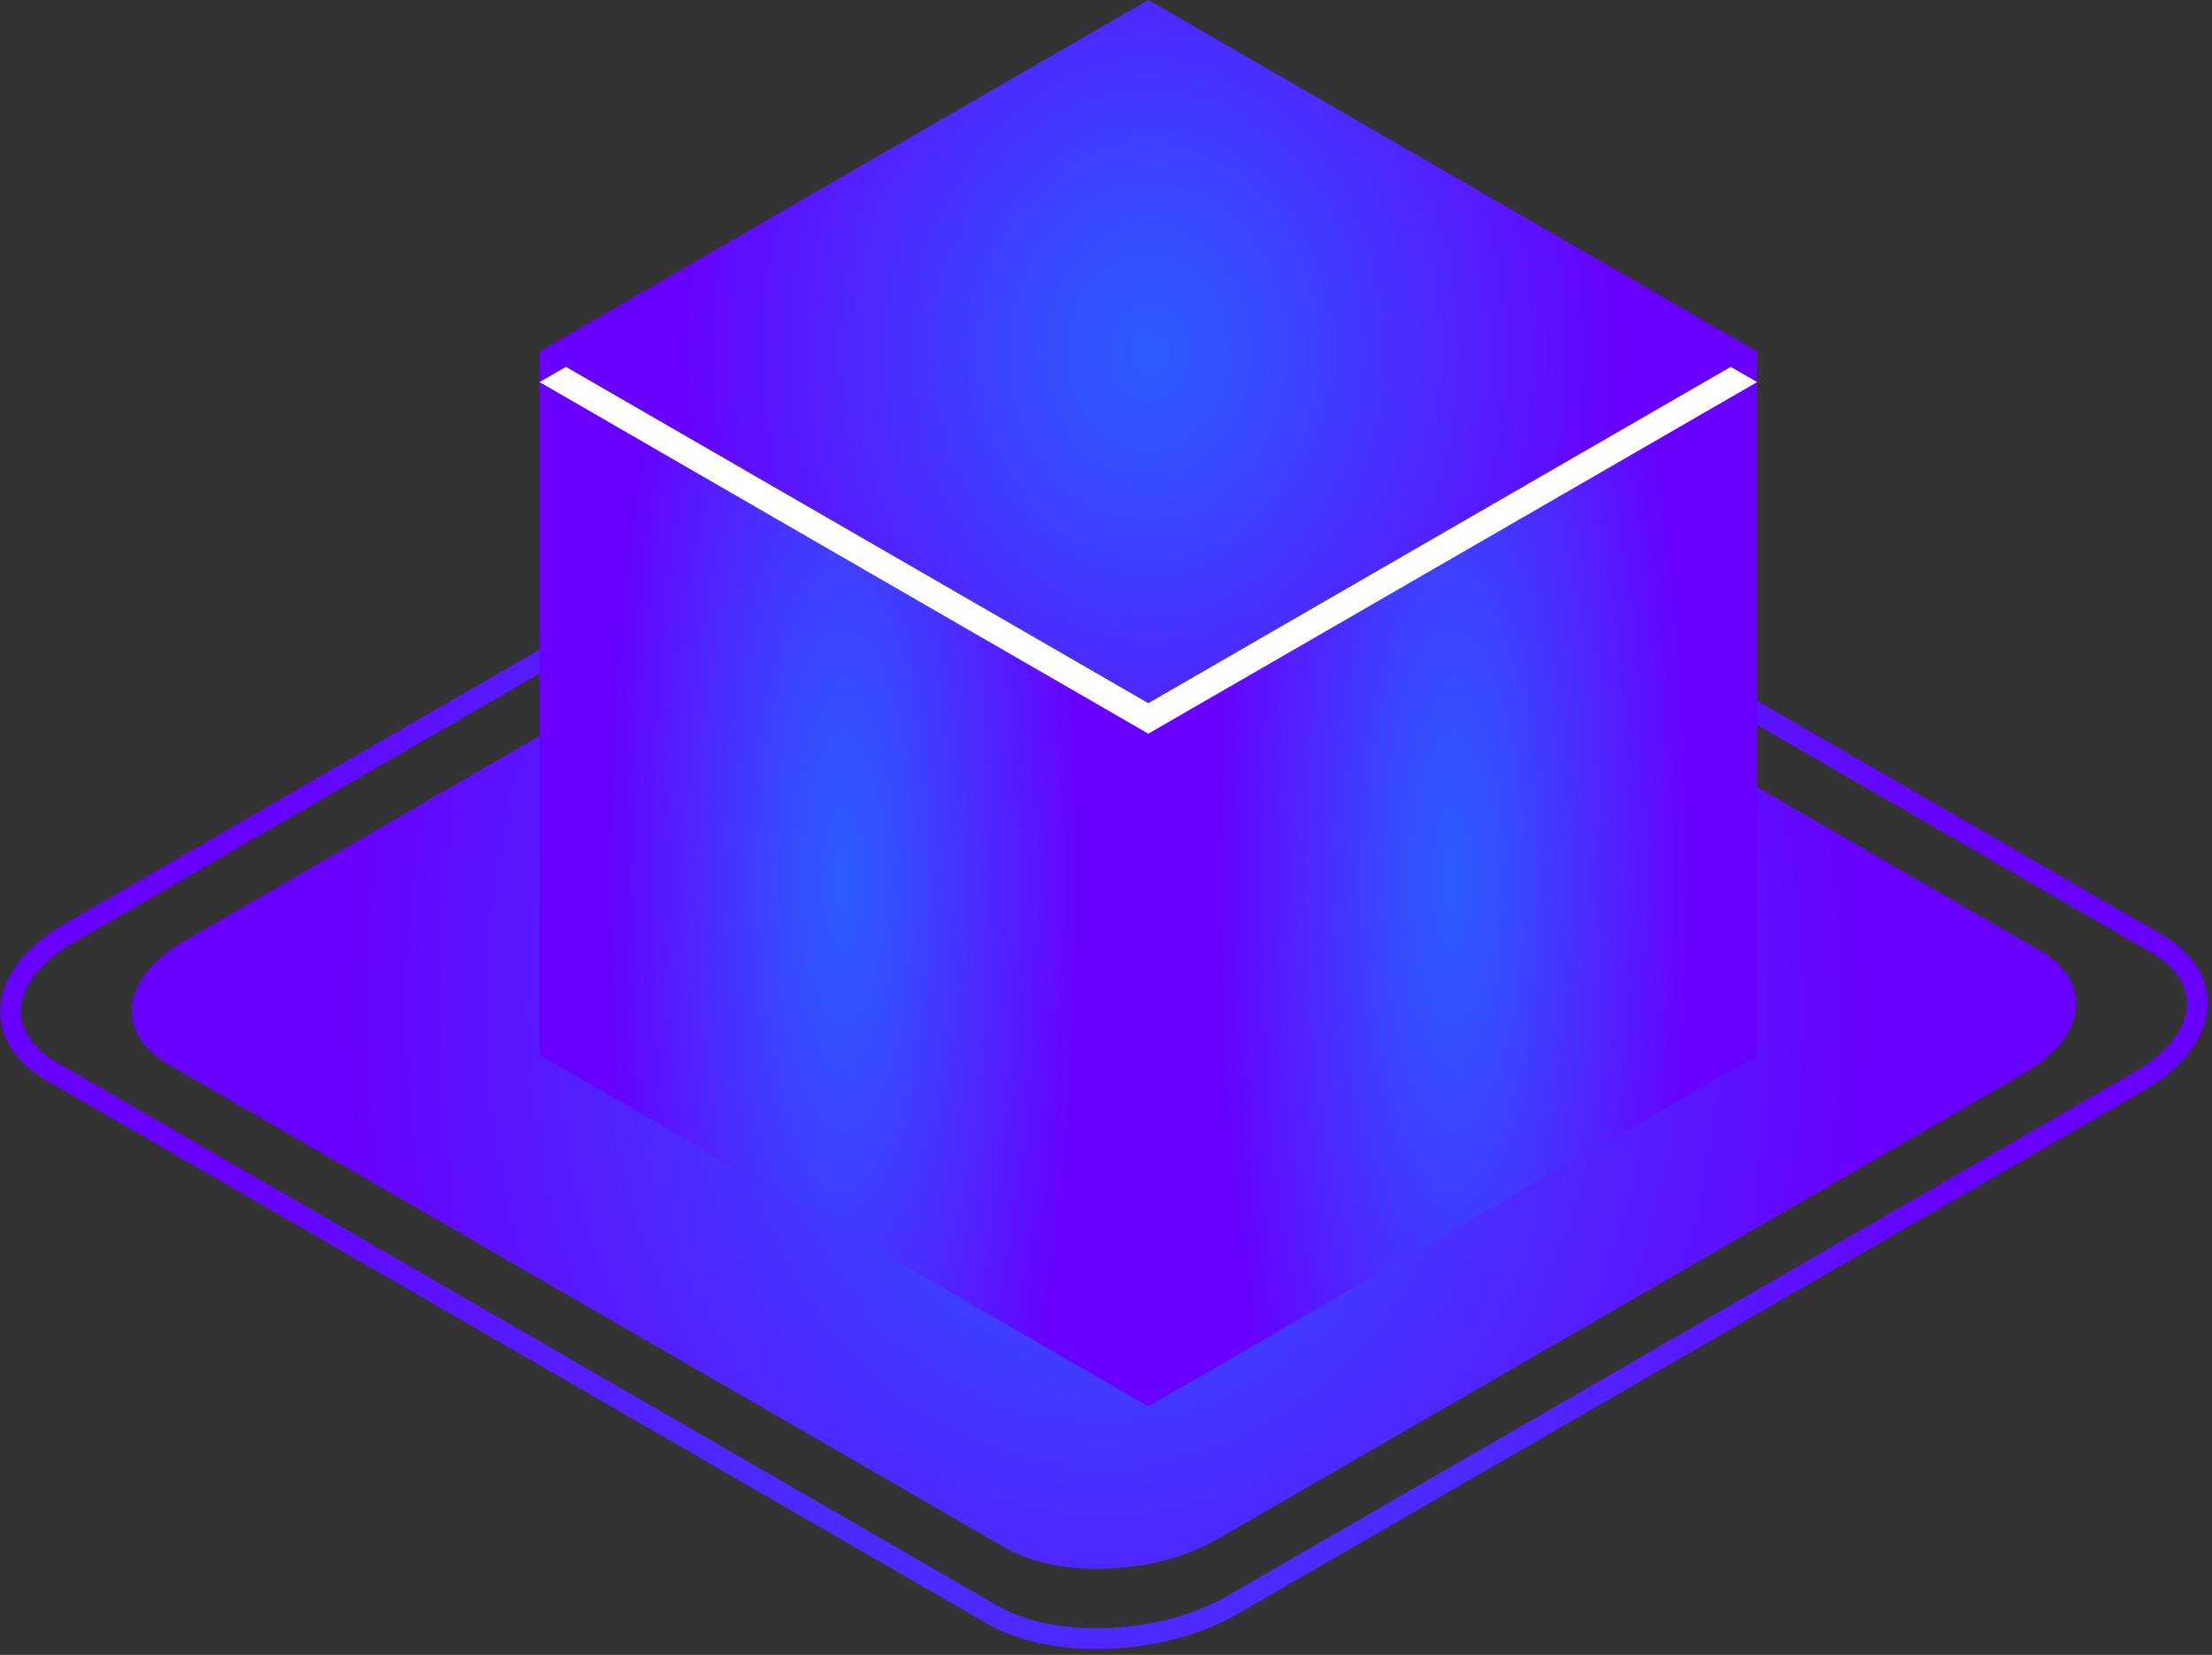
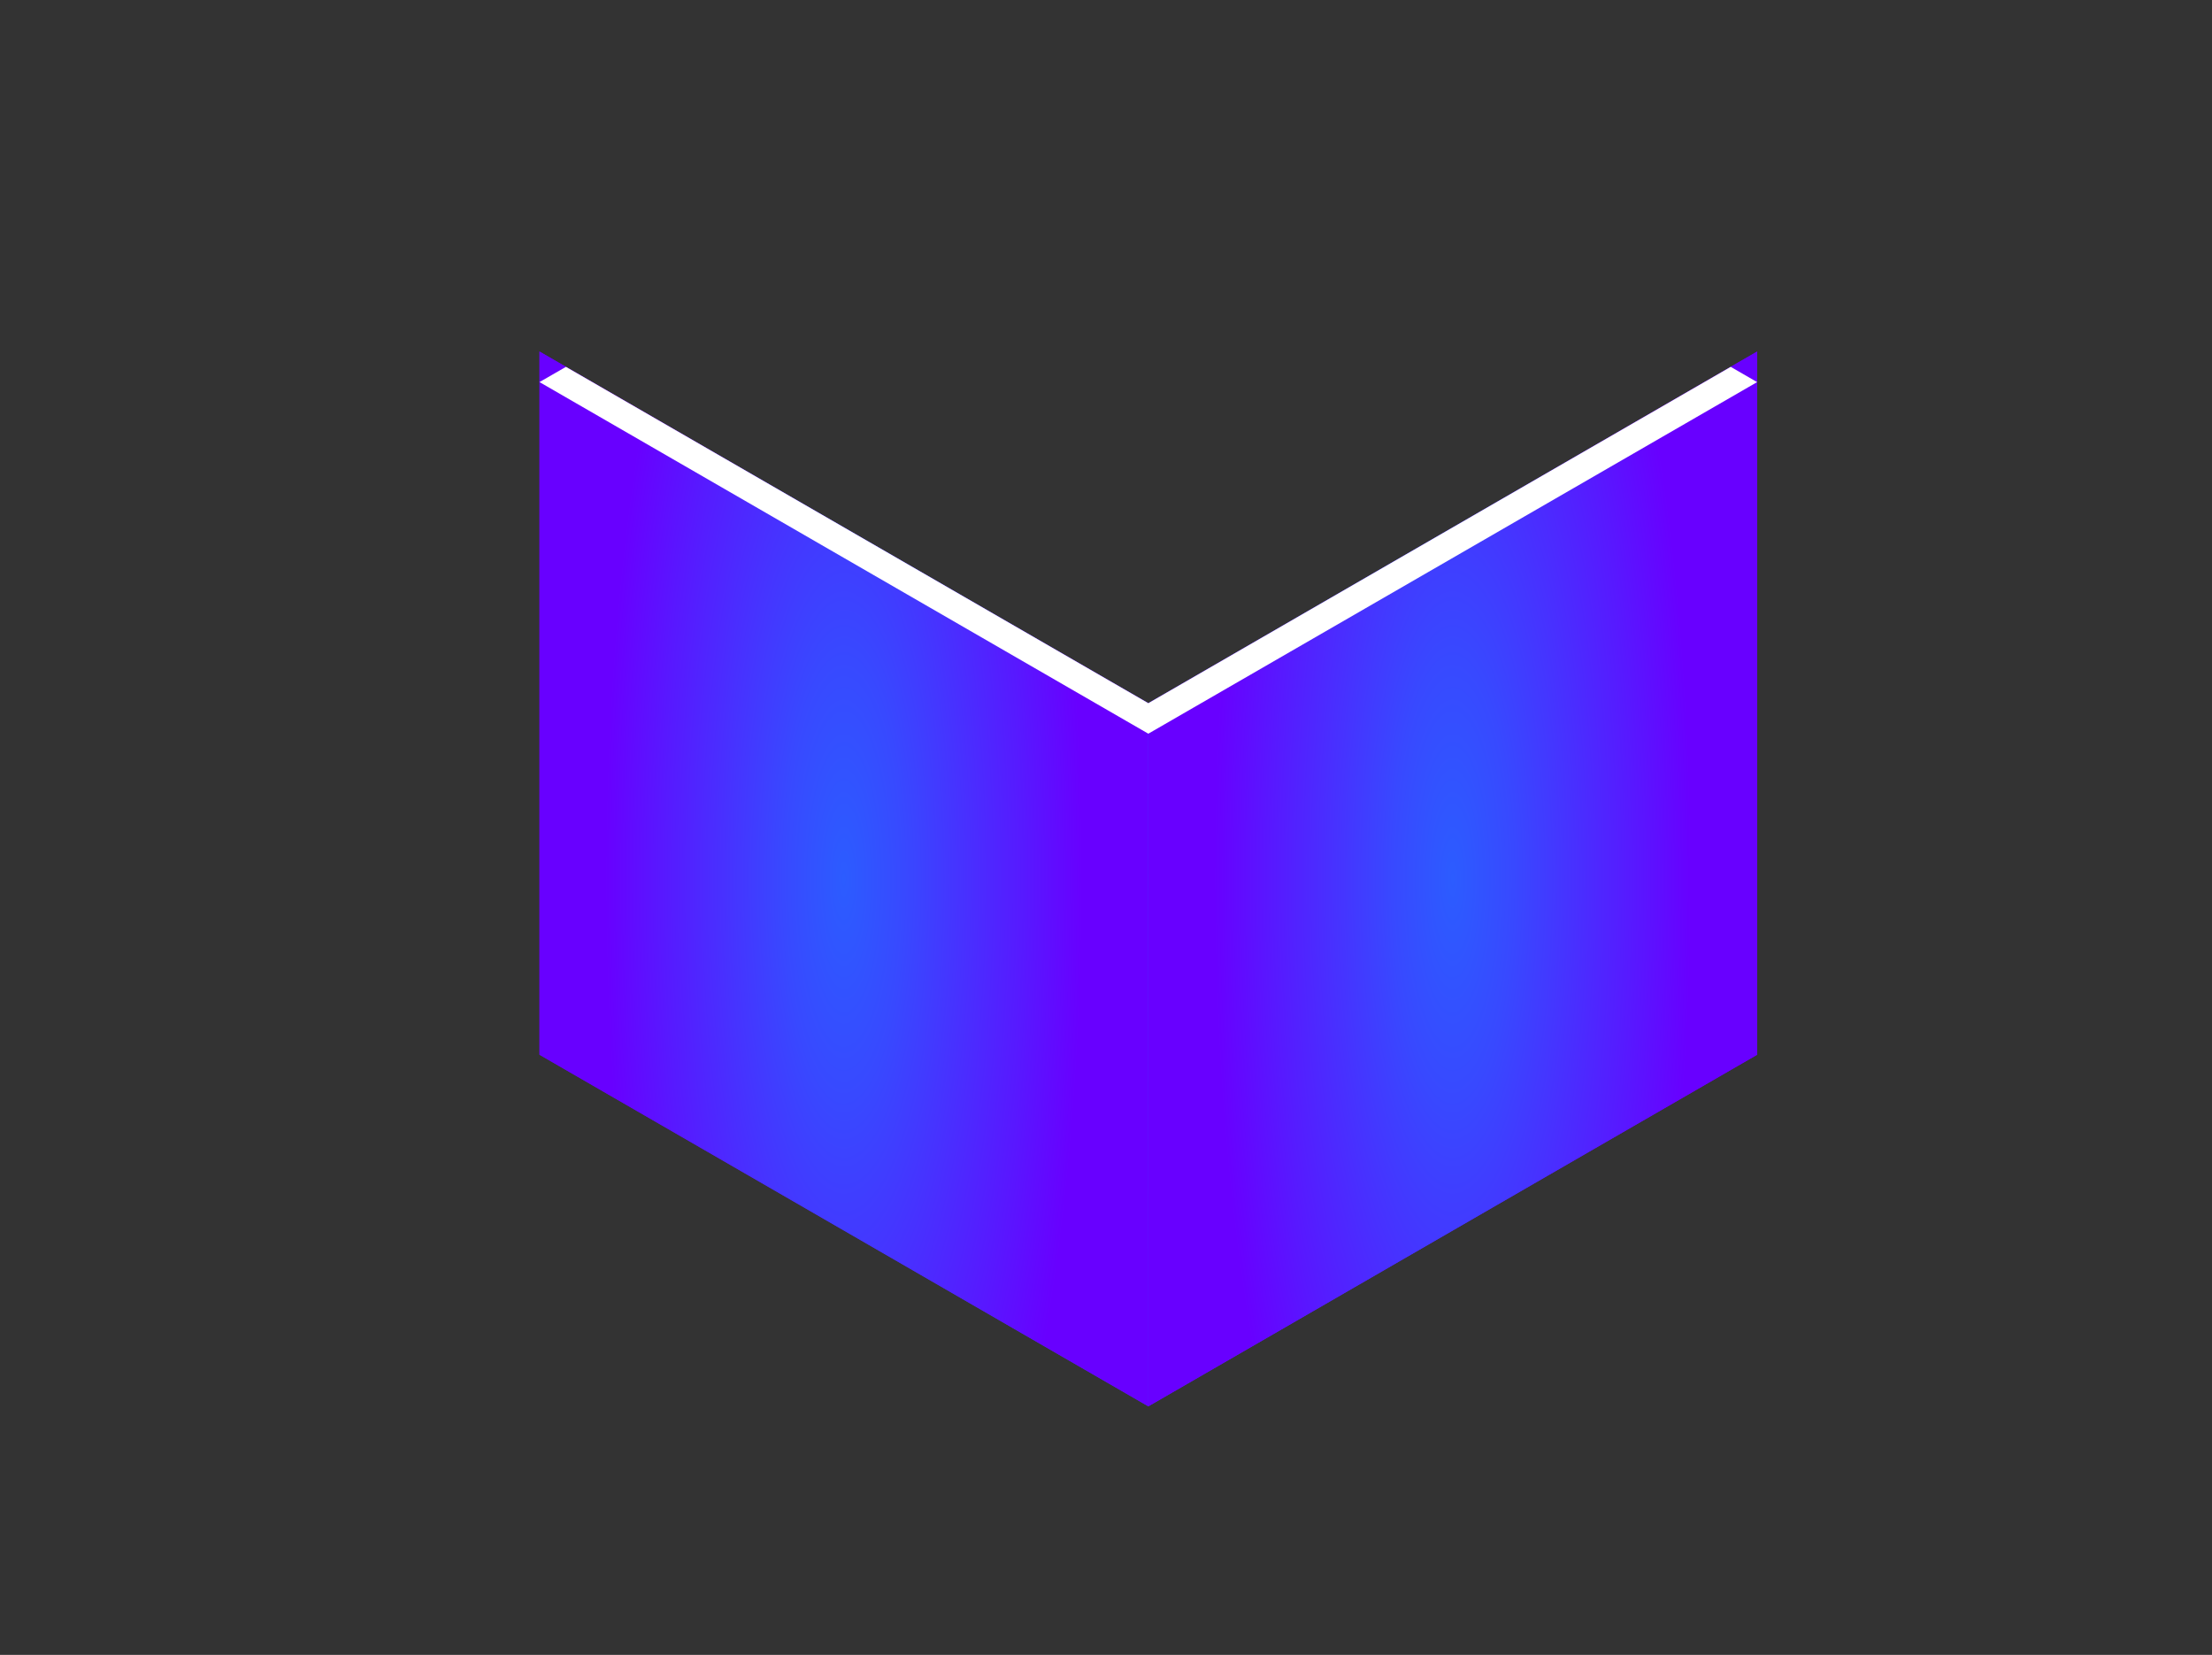
<svg xmlns="http://www.w3.org/2000/svg" width="242" height="181" viewBox="0 0 242 181" fill="none">
  <rect x="0" y="0" width="242" height="181" fill="#333333" stroke="none" />
-   <path d="M18.412 116.42L109.966 169.279C115.907 172.709 126.385 172.274 133.245 168.313L221.457 117.384C228.32 113.422 229.071 107.374 223.129 103.942L131.575 51.083C125.634 47.653 115.156 48.088 108.296 52.047L20.084 102.976C13.222 106.94 12.47 112.988 18.412 116.42Z" fill="url(#paint0_radial_9244_634)" />
-   <path d="M6.977 101.104L106.177 43.831C114.224 39.184 126.476 38.695 133.487 42.747L236.445 102.19C239.716 104.079 241.52 106.755 241.52 109.728C241.52 113.237 238.986 116.713 234.567 119.262L135.368 176.533C130.981 179.067 125.345 180.364 119.989 180.364C115.521 180.364 111.247 179.461 108.057 177.617L5.097 118.174C1.826 116.285 0.023 113.606 0.023 110.633C0.025 107.129 2.559 103.653 6.977 101.104ZM6.229 116.219L109.188 175.66C115.464 179.287 126.935 178.789 134.236 174.576L233.436 117.305C237.135 115.17 239.257 112.407 239.257 109.728C239.257 107.599 237.857 105.617 235.313 104.147L132.356 44.704C129.533 43.075 125.659 42.279 121.587 42.279C116.602 42.279 111.324 43.471 107.306 45.79L8.106 103.063C4.407 105.199 2.285 107.959 2.285 110.638C2.287 112.767 3.688 114.749 6.229 116.219Z" fill="url(#paint1_radial_9244_634)" />
-   <path d="M155.438 125.129L155.311 125.201L155.184 125.276V125.274L155.057 125.348L154.931 125.421L154.804 125.493L154.677 125.566L154.551 125.638L154.424 125.71L154.297 125.783L154.171 125.855L154.044 125.93L153.917 126.002H153.915L153.79 126.075H153.788L153.664 126.147H153.661L153.537 126.219H153.535L153.41 126.292H153.408L153.281 126.364L153.155 126.437L153.03 126.511L153.028 126.509L152.904 126.584H152.901L152.775 126.656L152.648 126.728L152.521 126.801L152.394 126.873L152.268 126.946L152.141 127.018L152.014 127.093V127.091L151.888 127.165V127.163L151.761 127.238L151.634 127.31L151.508 127.382L151.381 127.455L151.254 127.527L151.127 127.6L151.001 127.672L150.874 127.747L150.747 127.819L150.621 127.891L150.494 127.964L150.367 128.036H150.365L150.241 128.109H150.238L150.114 128.181H150.112L149.987 128.253H149.985L149.86 128.328H149.858L149.731 128.401L149.605 128.473L149.478 128.545L149.351 128.618L149.225 128.69L149.098 128.763L148.971 128.837V128.835L148.845 128.91V128.907L148.718 128.982L148.591 129.054L148.464 129.127L148.338 129.199L148.211 129.272L148.084 129.344L147.958 129.416L147.831 129.491V129.489L147.704 129.563L147.578 129.636L147.451 129.708L147.324 129.781L147.197 129.853L147.071 129.925L146.944 129.998H146.942L146.817 130.072L146.815 130.07L146.691 130.145H146.688L146.564 130.217H146.562L146.437 130.29H146.435L146.311 130.362H146.308L146.182 130.434L146.055 130.507L145.928 130.579L145.802 130.652L145.675 130.726V130.724L145.548 130.799L145.421 130.871L145.295 130.944L145.168 131.016L145.041 131.088L144.915 131.161L144.788 131.235V131.233L144.661 131.308V131.306L144.535 131.38L144.408 131.453L144.281 131.525L144.154 131.597L144.028 131.67L143.901 131.742L143.774 131.815L143.648 131.889L143.521 131.962L143.394 132.034L143.268 132.106H143.265L143.141 132.179H143.139L143.014 132.251H143.012L142.887 132.324H142.885L142.758 132.398V132.396L142.632 132.471V132.468L142.505 132.543L142.378 132.616L142.252 132.688L142.125 132.76L141.998 132.833L141.872 132.905L141.745 132.978L141.618 133.052V133.05L141.491 133.125L141.365 133.197L141.238 133.269L141.111 133.342L140.985 133.414L140.858 133.487L140.731 133.559L140.605 133.634V133.631L140.478 133.706L140.351 133.778L140.224 133.851L140.098 133.923L139.971 133.996L139.844 134.068L139.718 134.14H139.715L139.591 134.213H139.589L139.464 134.288H139.462L139.338 134.36H139.335L139.211 134.432H139.209L139.082 134.505L138.955 134.577L138.828 134.65L138.702 134.722L138.575 134.797V134.794L138.448 134.869V134.867L138.322 134.941L138.195 135.014L138.068 135.086L137.942 135.159L137.815 135.231L137.688 135.303L137.561 135.376L137.435 135.45L137.308 135.523L137.181 135.595L137.055 135.668L136.928 135.74L136.801 135.812L136.675 135.885L136.548 135.957L136.421 136.03L136.294 136.104L136.168 136.177L136.041 136.249H136.039L135.914 136.322H135.912L135.788 136.394H135.785L135.659 136.466L135.532 136.539L135.405 136.611L135.279 136.686L135.152 136.758L135.025 136.831L134.899 136.903L134.772 136.975L134.645 137.048L134.518 137.12L134.392 137.195V137.193L134.265 137.267V137.265L134.138 137.34L134.012 137.412L133.885 137.484L133.758 137.557L133.632 137.629L133.505 137.702L133.378 137.774L133.251 137.849L133.125 137.921L132.998 137.993L132.871 138.066L132.745 138.138L132.618 138.211L132.491 138.283L132.365 138.356H132.362L132.238 138.428H132.236L132.109 138.503L131.982 138.575L131.855 138.647L131.729 138.72L131.602 138.792L131.475 138.865L131.349 138.937L131.222 139.012V139.009L131.095 139.084V139.082L130.969 139.156L130.842 139.229L130.715 139.301L130.588 139.374L130.462 139.446L130.335 139.518L130.208 139.593V139.591L130.082 139.666V139.663L129.955 139.738L129.828 139.81L129.702 139.883L129.575 139.955L129.448 140.028L129.321 140.1L129.195 140.172L129.068 140.247L128.941 140.319L128.815 140.392H128.812L128.688 140.464H128.686L128.559 140.537L128.432 140.609L128.306 140.681L128.179 140.754L128.052 140.828V140.826L127.925 140.901L127.799 140.973L127.672 141.046L127.545 141.118L127.419 141.19L127.292 141.263L127.165 141.337V141.335L127.039 141.41V141.408L126.912 141.482V141.48L126.785 141.555L126.658 141.627L126.532 141.699L126.405 141.772L126.278 141.844L126.152 141.917L126.025 141.991V141.989L125.898 142.064L125.772 142.136L125.645 142.209L125.518 142.281L125.392 142.353H125.389L125.265 142.426H125.263L125.138 142.498H125.136L125.011 142.571H125.009L124.882 142.645L124.756 142.718L124.629 142.79L124.502 142.862L124.376 142.935L124.249 143.007L124.122 143.08L123.996 143.154V143.152L123.869 143.227V143.224L123.742 143.299L123.615 143.371L123.489 143.444L123.362 143.516L123.235 143.589L123.109 143.661L122.982 143.733L122.855 143.808V143.806L122.729 143.881L122.602 143.953L122.475 144.025L122.348 144.098L122.222 144.17L122.095 144.243L121.968 144.315L121.842 144.39L121.715 144.462H121.713L121.588 144.534H121.586L121.462 144.607H121.459L121.335 144.679H121.333L121.206 144.752L121.079 144.824L120.952 144.896L120.826 144.969L120.699 145.043L120.572 145.116L120.446 145.188L120.319 145.261L120.192 145.333L120.066 145.405L119.939 145.478L119.812 145.553V145.55L119.685 145.625V145.623L119.559 145.697L119.432 145.77L119.305 145.842L119.179 145.915L119.052 145.987L118.925 146.059L118.799 146.132L118.672 146.206L118.545 146.279L118.418 146.351L118.292 146.424H118.289L118.165 146.496H118.163L118.038 146.568H118.036L117.912 146.641H117.909L117.785 146.715L117.783 146.713L117.658 146.788L117.656 146.786L117.529 146.86L117.403 146.933L117.276 147.005" fill="url(#paint2_linear_9244_634)" />
  <path d="M125.63 76.909L59.023 38.451V115.362L125.63 153.817L192.235 115.362V38.451L125.63 76.909Z" fill="url(#paint3_radial_9244_634)" />
  <path d="M125.63 153.817L59.023 115.362V38.451L125.63 76.906V153.817Z" fill="url(#paint4_radial_9244_634)" />
  <path d="M192.235 115.362L125.63 153.817V76.906L192.235 38.451V115.362Z" fill="url(#paint5_radial_9244_634)" />
-   <path d="M125.63 76.908L59.023 38.452L125.627 0L192.235 38.455L125.63 76.908Z" fill="url(#paint6_radial_9244_634)" />
  <path d="M125.63 76.913L61.914 40.125L59.023 41.79L125.63 80.248L192.235 41.793L189.347 40.125L125.63 76.913Z" fill="white" />
  <defs>
    <radialGradient id="paint0_radial_9244_634" cx="0" cy="0" r="1" gradientUnits="userSpaceOnUse" gradientTransform="translate(120.77 110.181) rotate(180) scale(83.218 101.473)">
      <stop stop-color="#2C5CFF" />
      <stop offset="0.254" stop-color="#3849FF" />
      <stop offset="0.765" stop-color="#5818FF" />
      <stop offset="1" stop-color="#6800FF" />
    </radialGradient>
    <radialGradient id="paint1_radial_9244_634" cx="0" cy="0" r="1" gradientUnits="userSpaceOnUse" gradientTransform="translate(120.77 110.182) rotate(180) scale(94.469 115.965)">
      <stop stop-color="#2C5CFF" />
      <stop offset="0.254" stop-color="#3849FF" />
      <stop offset="0.765" stop-color="#5818FF" />
      <stop offset="1" stop-color="#6800FF" />
    </radialGradient>
    <linearGradient id="paint2_linear_9244_634" x1="337.146" y1="188.408" x2="118.907" y2="15.28" gradientUnits="userSpaceOnUse">
      <stop stop-color="#0078B8" />
      <stop offset="0.319" stop-color="#001AFF" />
      <stop offset="0.625" stop-color="#6776FF" />
      <stop offset="0.862" stop-color="#95C5E8" />
      <stop offset="1" stop-color="#001EC2" />
    </linearGradient>
    <radialGradient id="paint3_radial_9244_634" cx="0" cy="0" r="1" gradientUnits="userSpaceOnUse" gradientTransform="translate(125.629 96.134) scale(52.11 95.312)">
      <stop stop-color="#2C5CFF" />
      <stop offset="0.254" stop-color="#3849FF" />
      <stop offset="0.765" stop-color="#5818FF" />
      <stop offset="1" stop-color="#6800FF" />
    </radialGradient>
    <radialGradient id="paint4_radial_9244_634" cx="0" cy="0" r="1" gradientUnits="userSpaceOnUse" gradientTransform="translate(92.327 96.134) scale(26.056 95.312)">
      <stop stop-color="#2C5CFF" />
      <stop offset="0.254" stop-color="#3849FF" />
      <stop offset="0.765" stop-color="#5818FF" />
      <stop offset="1" stop-color="#6800FF" />
    </radialGradient>
    <radialGradient id="paint5_radial_9244_634" cx="0" cy="0" r="1" gradientUnits="userSpaceOnUse" gradientTransform="translate(158.933 96.134) scale(26.055 95.312)">
      <stop stop-color="#2C5CFF" />
      <stop offset="0.254" stop-color="#3849FF" />
      <stop offset="0.765" stop-color="#5818FF" />
      <stop offset="1" stop-color="#6800FF" />
    </radialGradient>
    <radialGradient id="paint6_radial_9244_634" cx="0" cy="0" r="1" gradientUnits="userSpaceOnUse" gradientTransform="translate(125.629 38.454) scale(52.11 63.539)">
      <stop stop-color="#2C5CFF" />
      <stop offset="0.254" stop-color="#3849FF" />
      <stop offset="0.765" stop-color="#5818FF" />
      <stop offset="1" stop-color="#6800FF" />
    </radialGradient>
  </defs>
</svg>